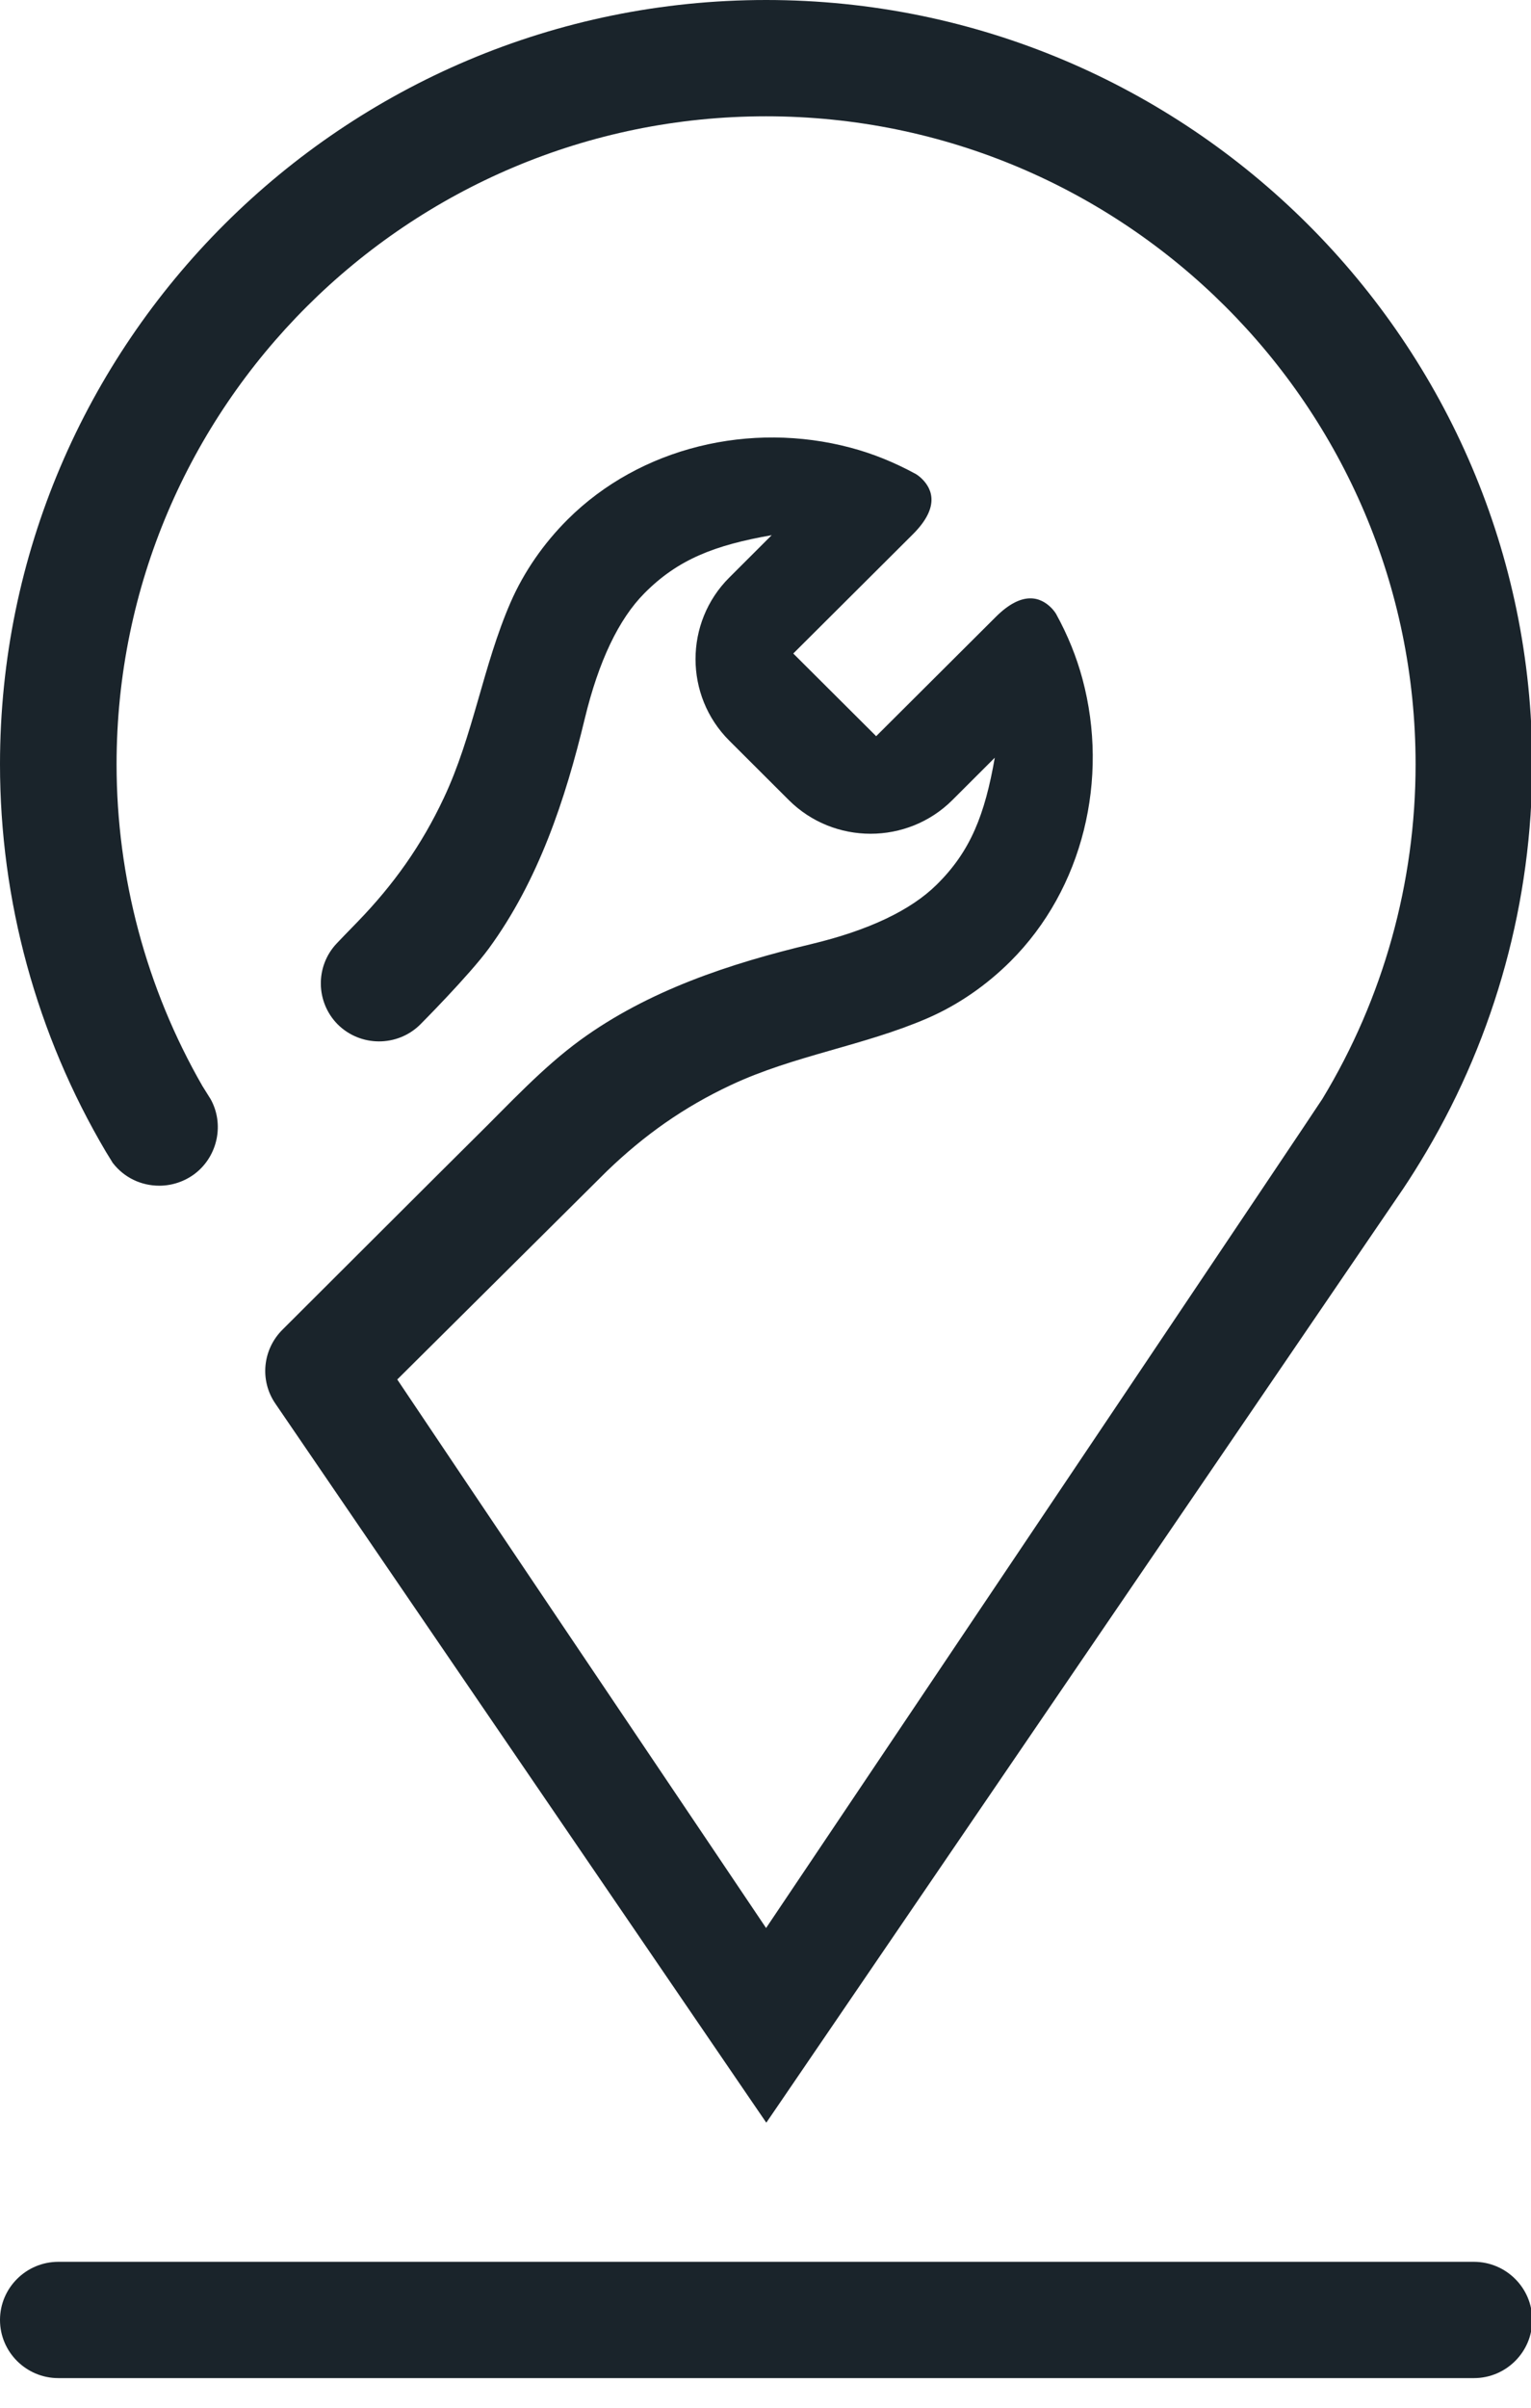
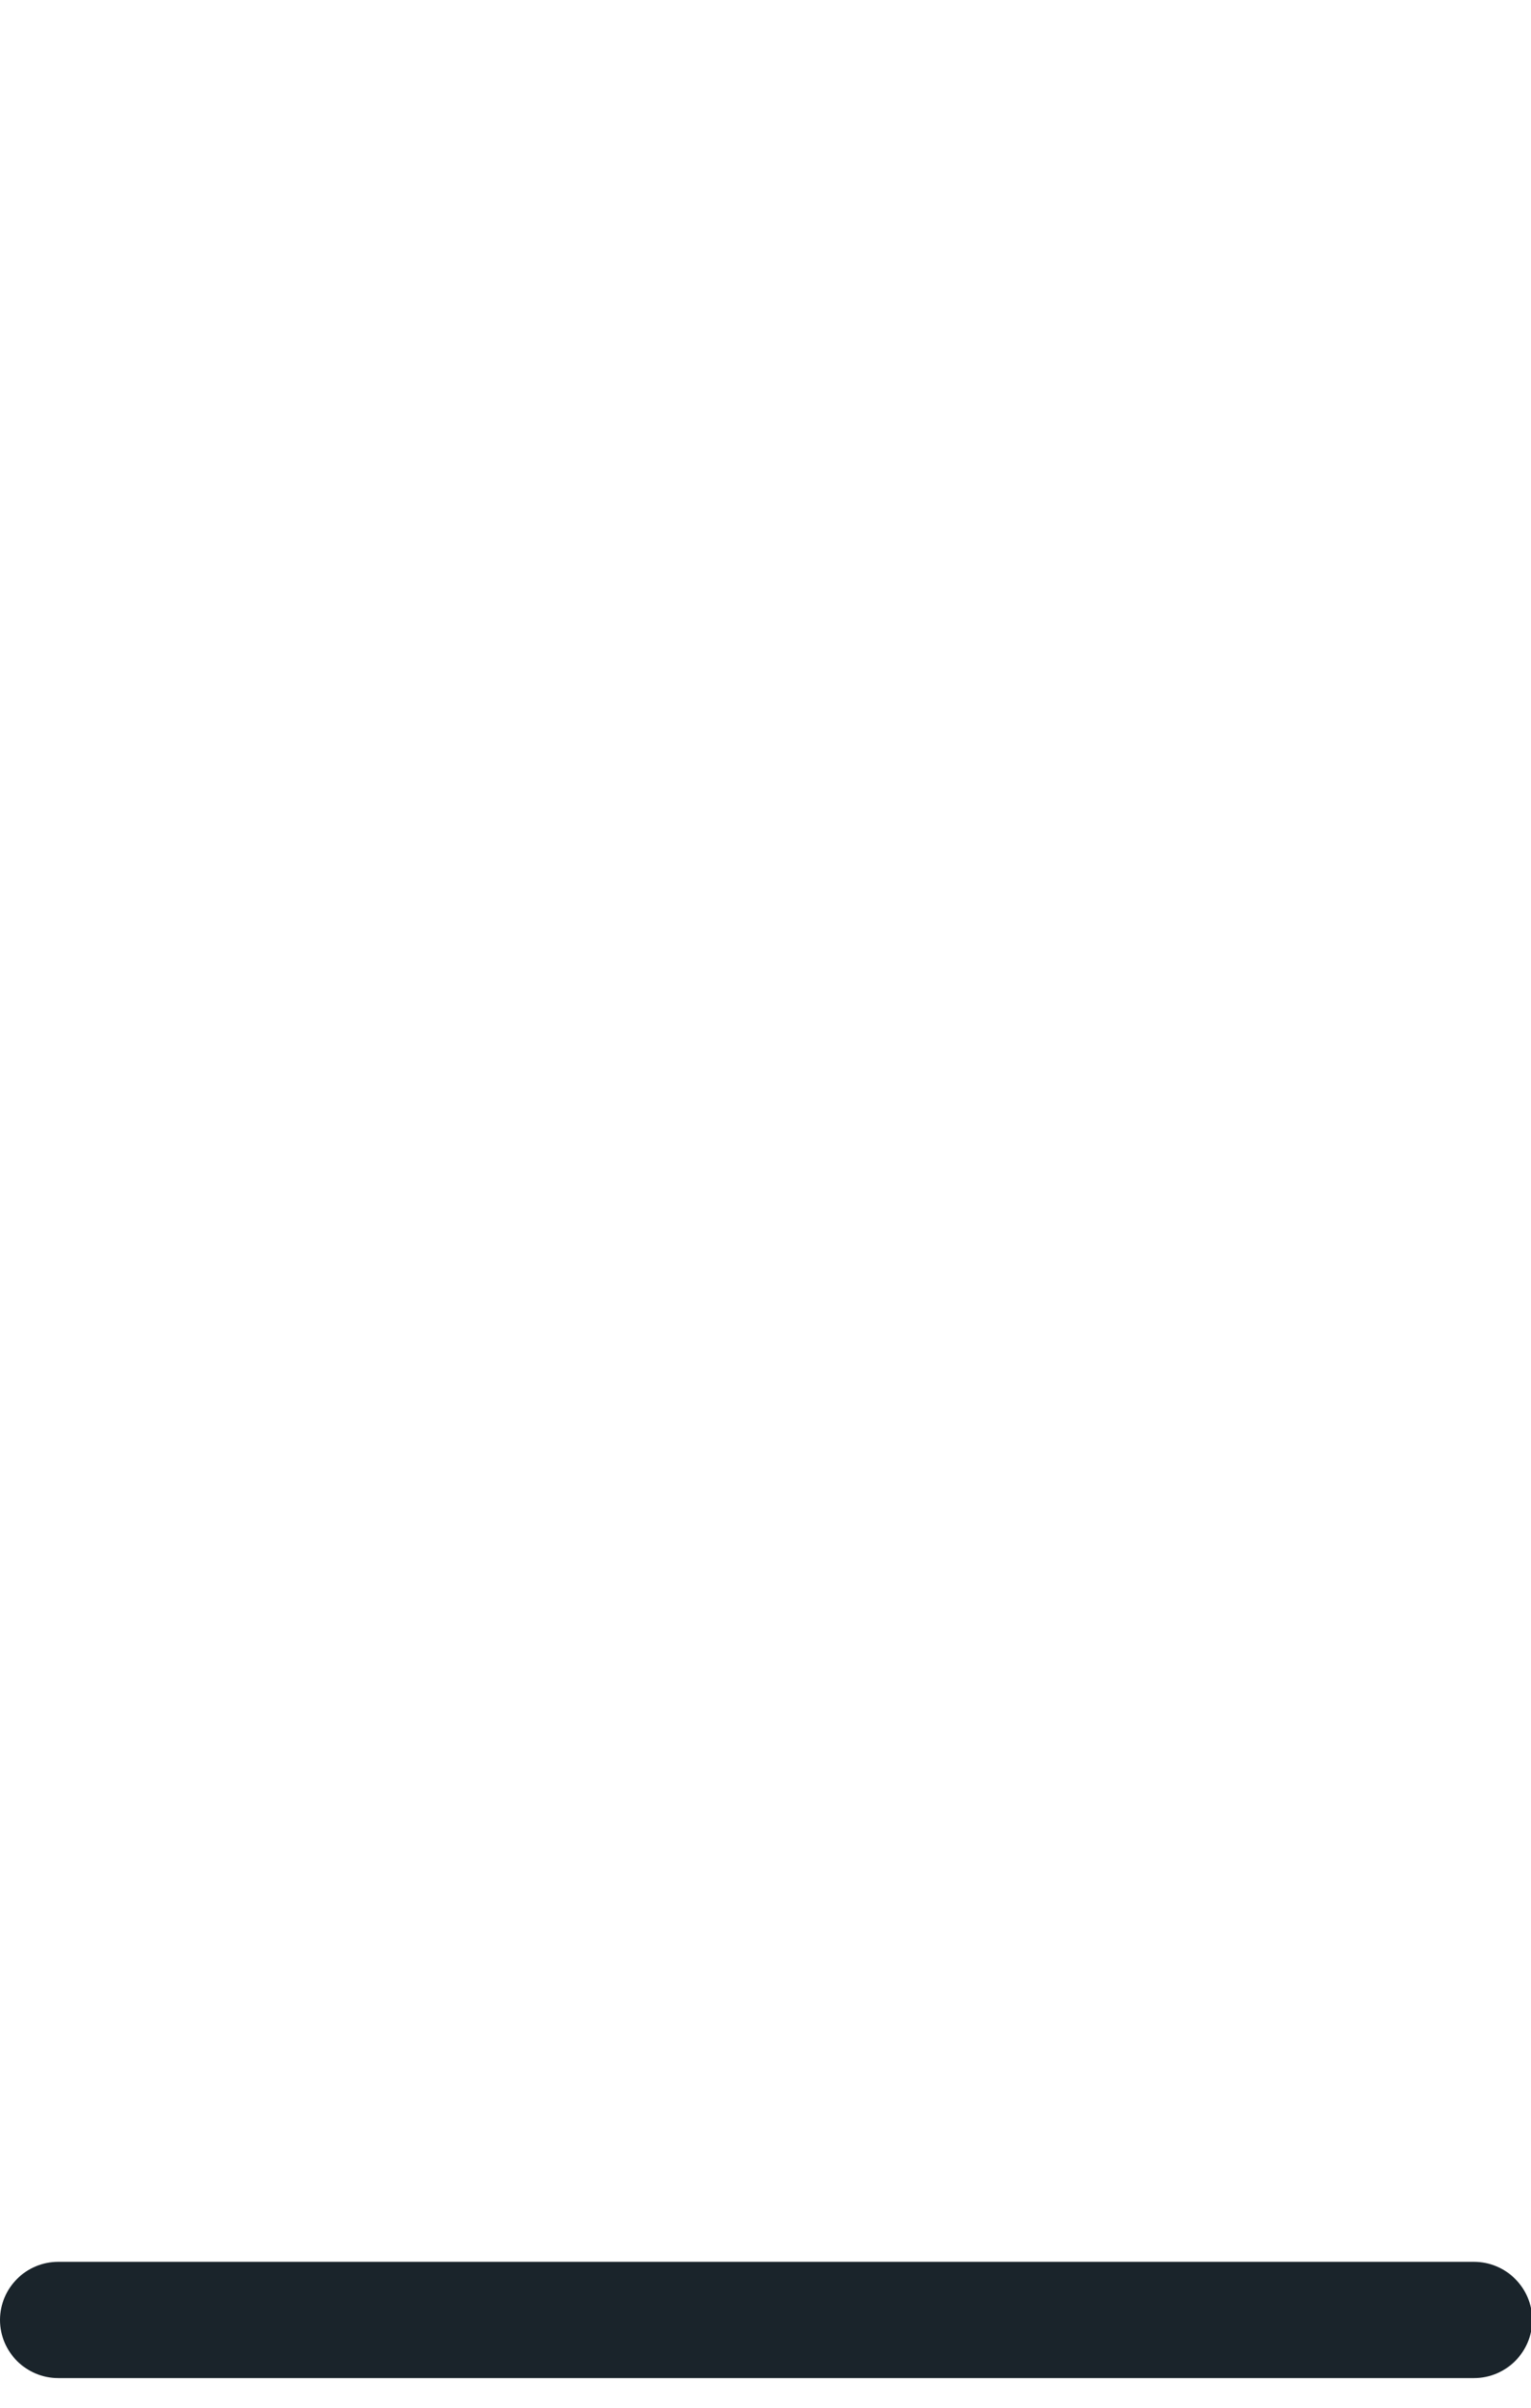
<svg xmlns="http://www.w3.org/2000/svg" width="21px" height="33px" viewBox="0 0 21 33" version="1.1">
  <title>icon / pinpoint roadside</title>
  <desc>Created with Sketch.</desc>
  <defs />
  <g id="Page-1" stroke="none" stroke-width="1" fill="none" fill-rule="evenodd">
    <g id="Hum_redesign_Product_Landing_Tab_1" transform="translate(-184, -1723)" fill="#1A242B">
      <g id="Features_Grid" transform="translate(78, 1289)">
        <g id="Pinpoint-Roadside-Assistantce-Copy" transform="translate(92, 434)">
          <g id="icon-/-pinpoint-roadside" transform="translate(14, 0)">
            <path d="M20.217,31 L0.8,31 C0.359,31 -1.77635684e-15,31.358 -1.77635684e-15,31.797 C-1.77635684e-15,32.236 0.359,32.594 0.8,32.594 L20.217,32.594 C20.658,32.594 21.017,32.236 21.017,31.797 C21.017,31.358 20.658,31 20.217,31" id="Fill-1" />
-             <path d="M1.537,15.923 L1.543,15.934 L1.551,15.944 C1.703,16.139 1.934,16.251 2.185,16.251 C2.363,16.251 2.538,16.191 2.678,16.083 C2.989,15.841 3.079,15.402 2.887,15.061 L2.884,15.057 L2.881,15.052 L2.776,14.884 C2.006,13.545 1.599,12.021 1.599,10.475 C1.599,5.578 5.596,1.594 10.508,1.594 C15.421,1.594 19.417,5.578 19.417,10.475 C19.417,12.095 18.975,13.681 18.138,15.062 C18.035,15.225 13.03,22.672 11.146,25.476 C10.873,25.881 10.654,26.207 10.508,26.425 C10.343,26.179 10.093,25.808 9.788,25.355 C8.582,23.565 6.532,20.522 5.449,18.907 L8.327,16.049 C8.838,15.557 9.382,15.172 10.031,14.869 C10.891,14.466 11.849,14.333 12.721,13.956 C13.144,13.773 13.534,13.501 13.86,13.176 C14.86,12.179 15.214,10.671 14.848,9.307 C14.767,9.005 14.646,8.705 14.485,8.413 C14.467,8.384 14.443,8.354 14.418,8.329 C14.274,8.185 14.025,8.09 13.659,8.455 L12.018,10.09 L10.881,8.957 L12.522,7.322 C12.888,6.957 12.793,6.709 12.648,6.565 C12.623,6.54 12.593,6.516 12.564,6.498 C12.271,6.338 11.97,6.216 11.667,6.136 C10.298,5.772 8.785,6.124 7.785,7.121 C7.459,7.446 7.187,7.835 7.003,8.257 C6.625,9.125 6.492,10.081 6.087,10.938 C5.783,11.585 5.397,12.127 4.903,12.636 C4.817,12.724 4.622,12.925 4.617,12.932 C4.323,13.244 4.329,13.735 4.633,14.041 C4.944,14.349 5.448,14.351 5.761,14.045 C5.762,14.044 6.431,13.373 6.704,13.001 C7.386,12.069 7.755,10.957 8.022,9.846 C8.211,9.064 8.486,8.486 8.84,8.13 C9.299,7.667 9.802,7.472 10.585,7.335 L10.003,7.916 C9.386,8.531 9.386,9.536 10.003,10.151 L10.82,10.966 C11.437,11.581 12.446,11.581 13.063,10.966 L13.645,10.385 C13.508,11.167 13.313,11.667 12.848,12.125 C12.491,12.478 11.911,12.752 11.126,12.94 C10.011,13.206 8.896,13.574 7.961,14.254 C7.433,14.639 6.98,15.136 6.515,15.593 C6.241,15.863 3.878,18.221 3.878,18.221 C3.602,18.492 3.559,18.919 3.776,19.236 L10.322,28.817 L10.511,29.093 L10.7,28.817 L19.245,16.295 C19.349,16.14 19.453,15.974 19.565,15.785 C20.514,14.179 21.017,12.343 21.017,10.475 C21.017,4.699 16.303,0 10.508,3.55271368e-15 C4.714,0 -1.77635684e-15,4.699 -1.77635684e-15,10.475 C-1.77635684e-15,12.343 0.502,14.179 1.452,15.785 C1.468,15.812 1.537,15.923 1.537,15.923" id="Fill-6" />
          </g>
        </g>
      </g>
    </g>
  </g>
</svg>